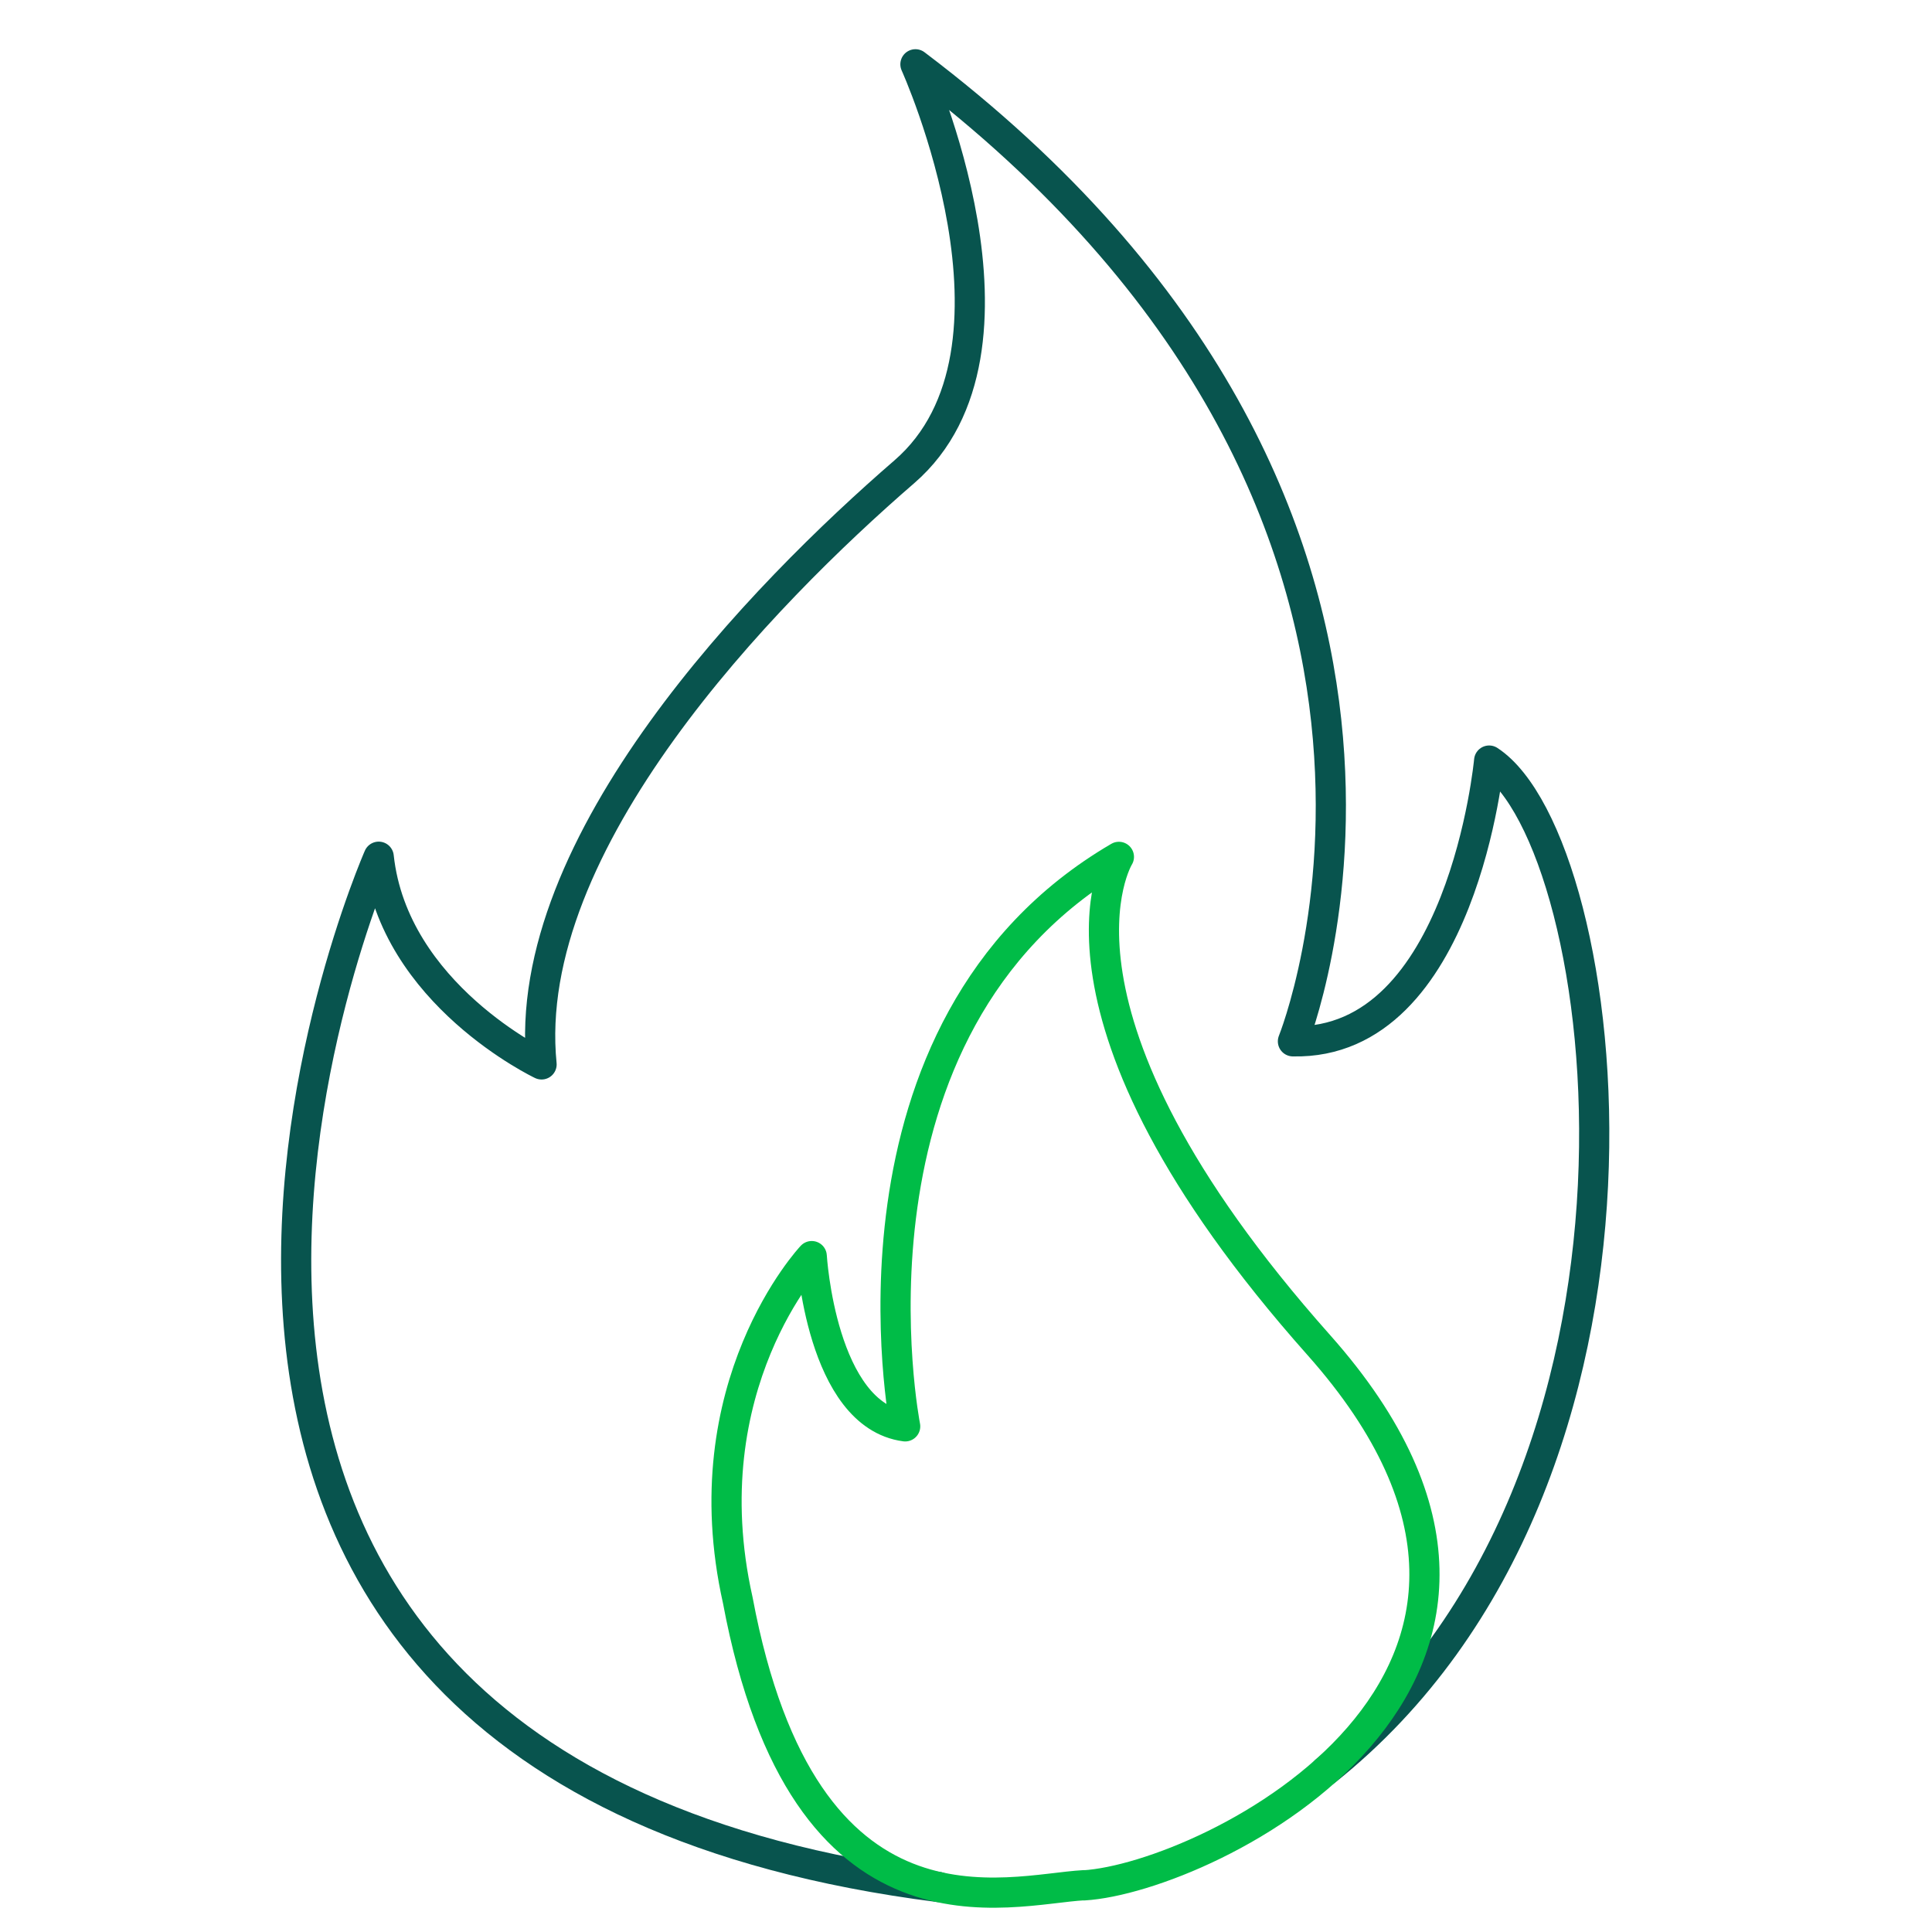
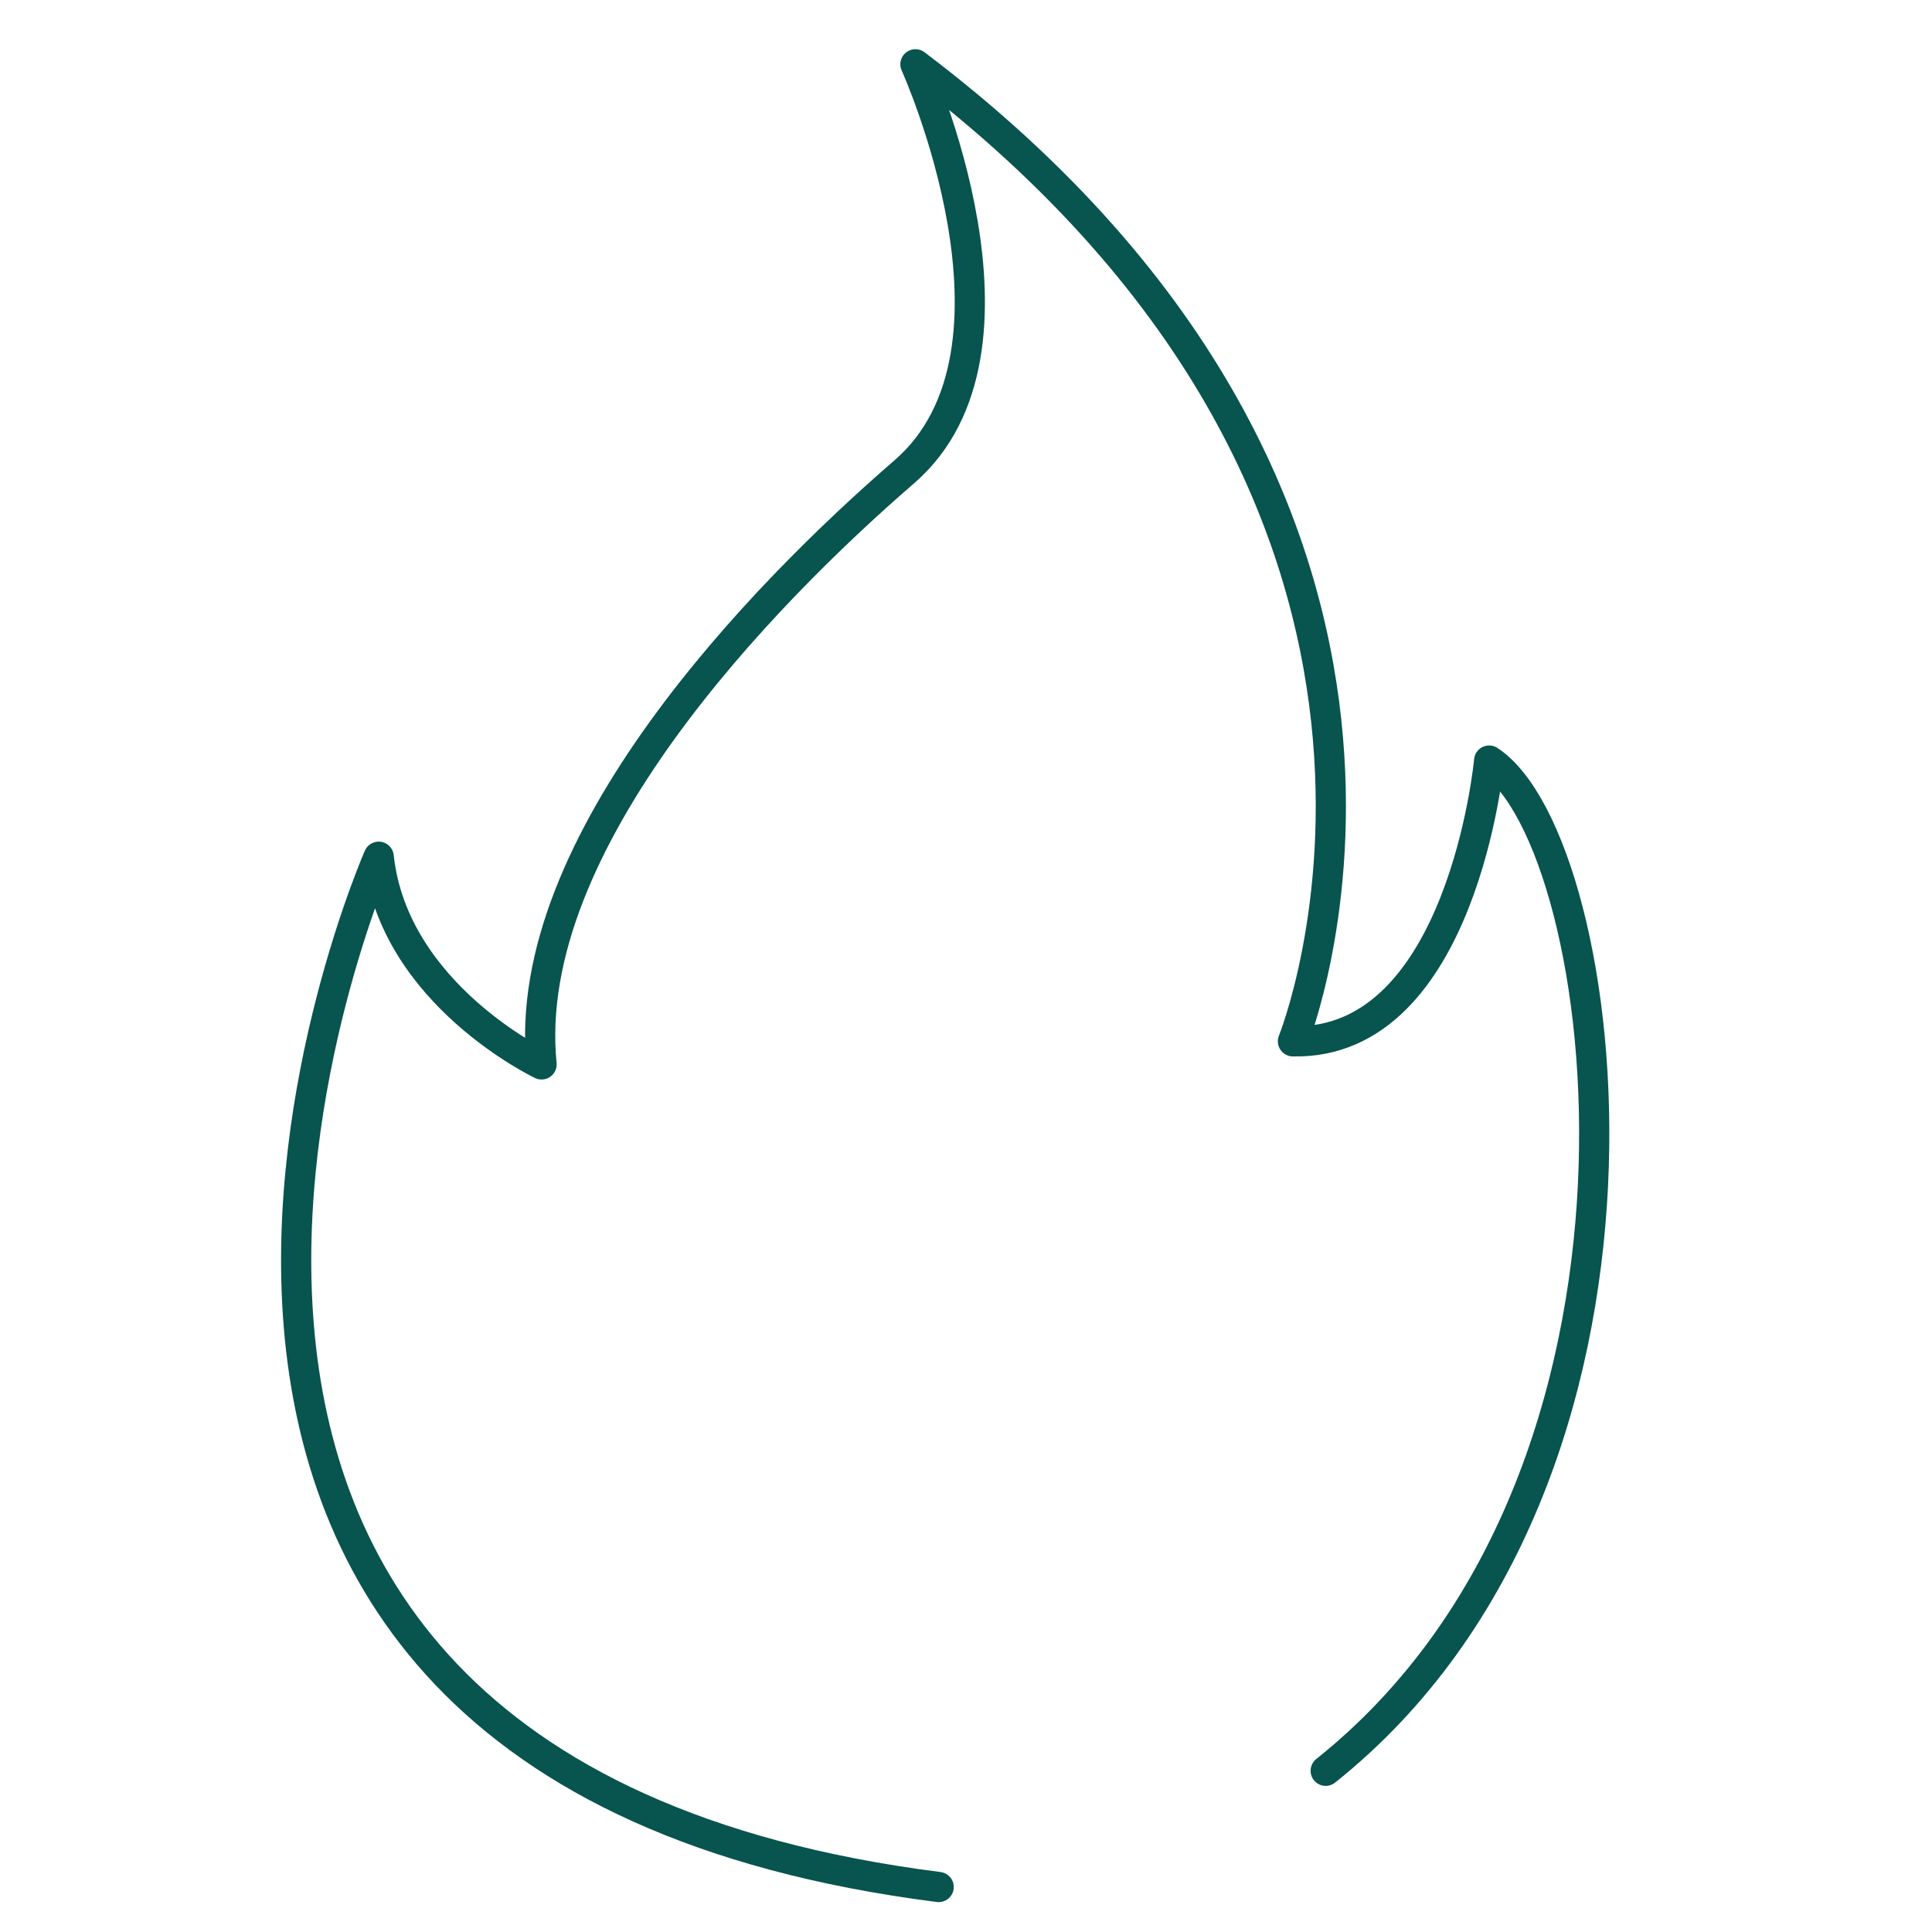
<svg xmlns="http://www.w3.org/2000/svg" id="Layer_1" viewBox="0 0 128 128">
  <defs>
    <style>.cls-1{stroke:#00bc47;}.cls-1,.cls-2{fill:none;stroke-linecap:round;stroke-linejoin:round;stroke-width:2px;}.cls-2{stroke:#08544e;}</style>
  </defs>
  <path class="cls-2" d="M87.83,117.32c24.54-19.57,19.07-61.54,10.83-66.93,0,0-1.76,18.85-13,18.6,0,0,14.22-35.06-25.01-64.73,0,0,8.58,18.94-.74,27-9.32,8.06-25.5,24.61-24.03,39.26,0,0-9.81-4.65-10.79-13.76,0,0-26.48,60.17,37.1,68.26" />
-   <path class="cls-1" d="M71.82,124.9c-5.04,.27-18.53,4.66-22.94-18.88-3.19-14.22,4.9-22.8,4.9-22.8,0,0,.62,10.54,6.19,11.28,0,0-5.21-26.42,14.16-37.73,0,0-6.38,10.27,13.24,32.34,19.62,22.07-7.36,35.31-15.56,35.8Z" />
</svg>